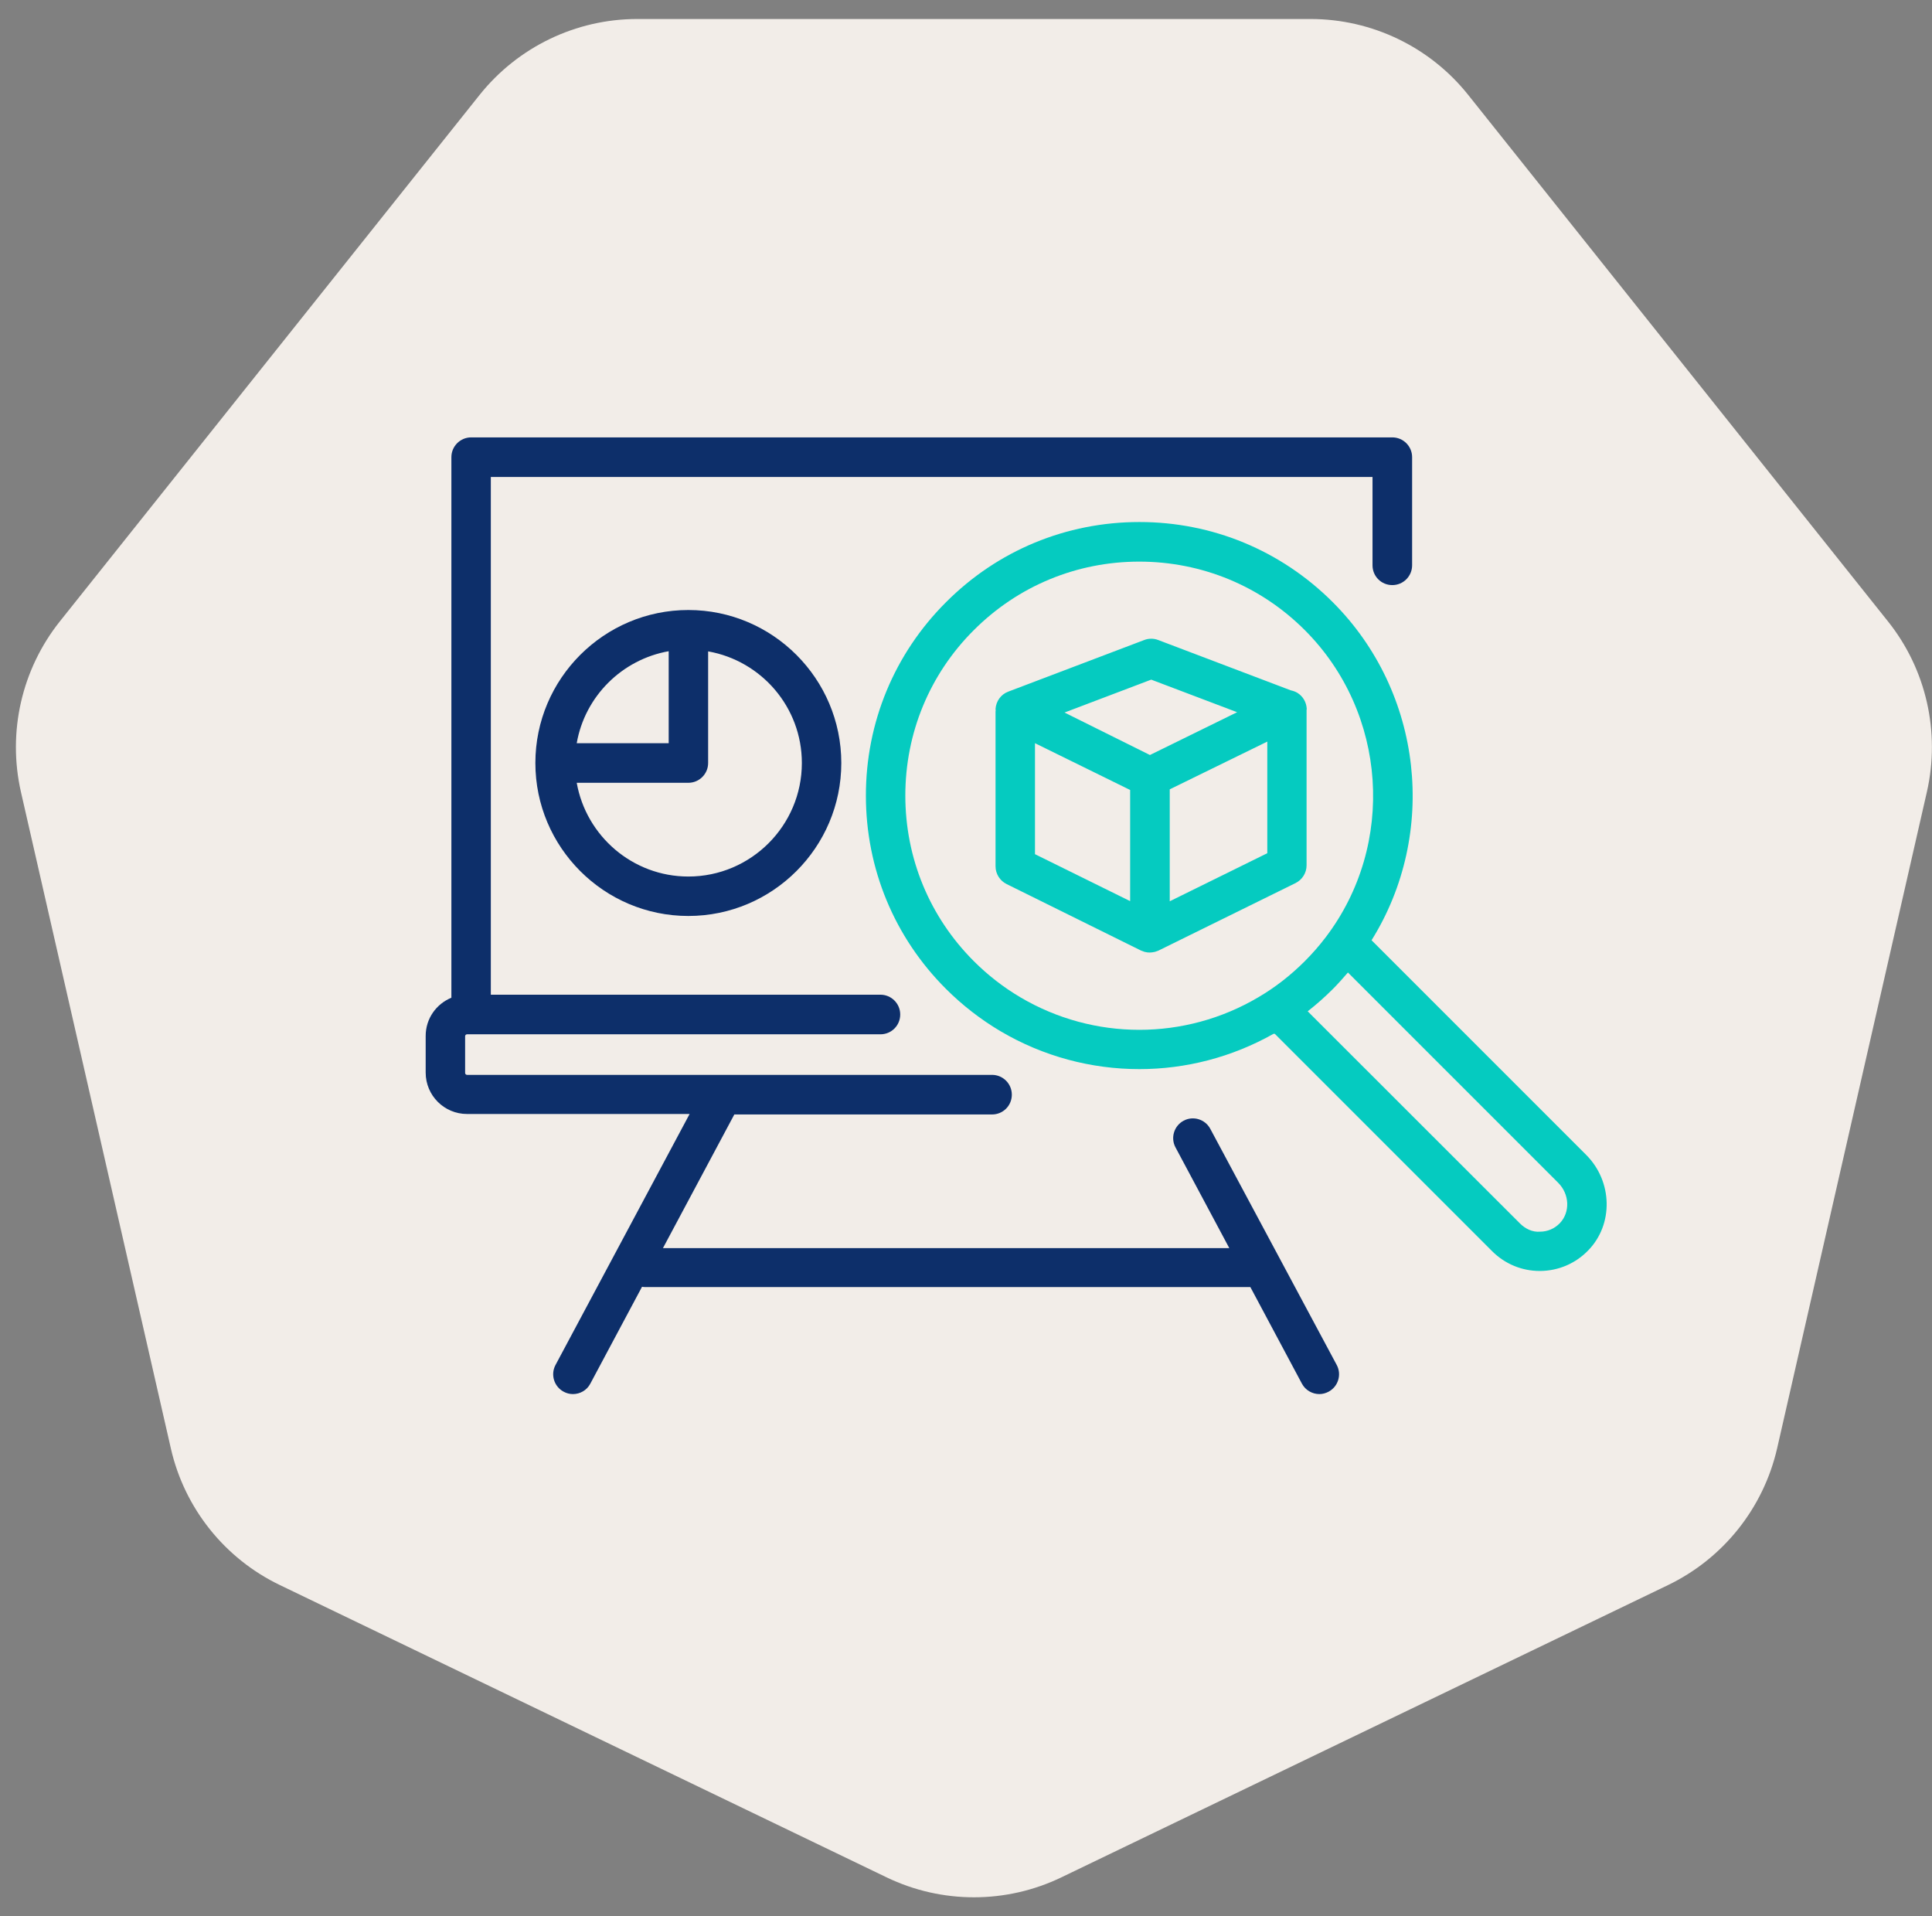
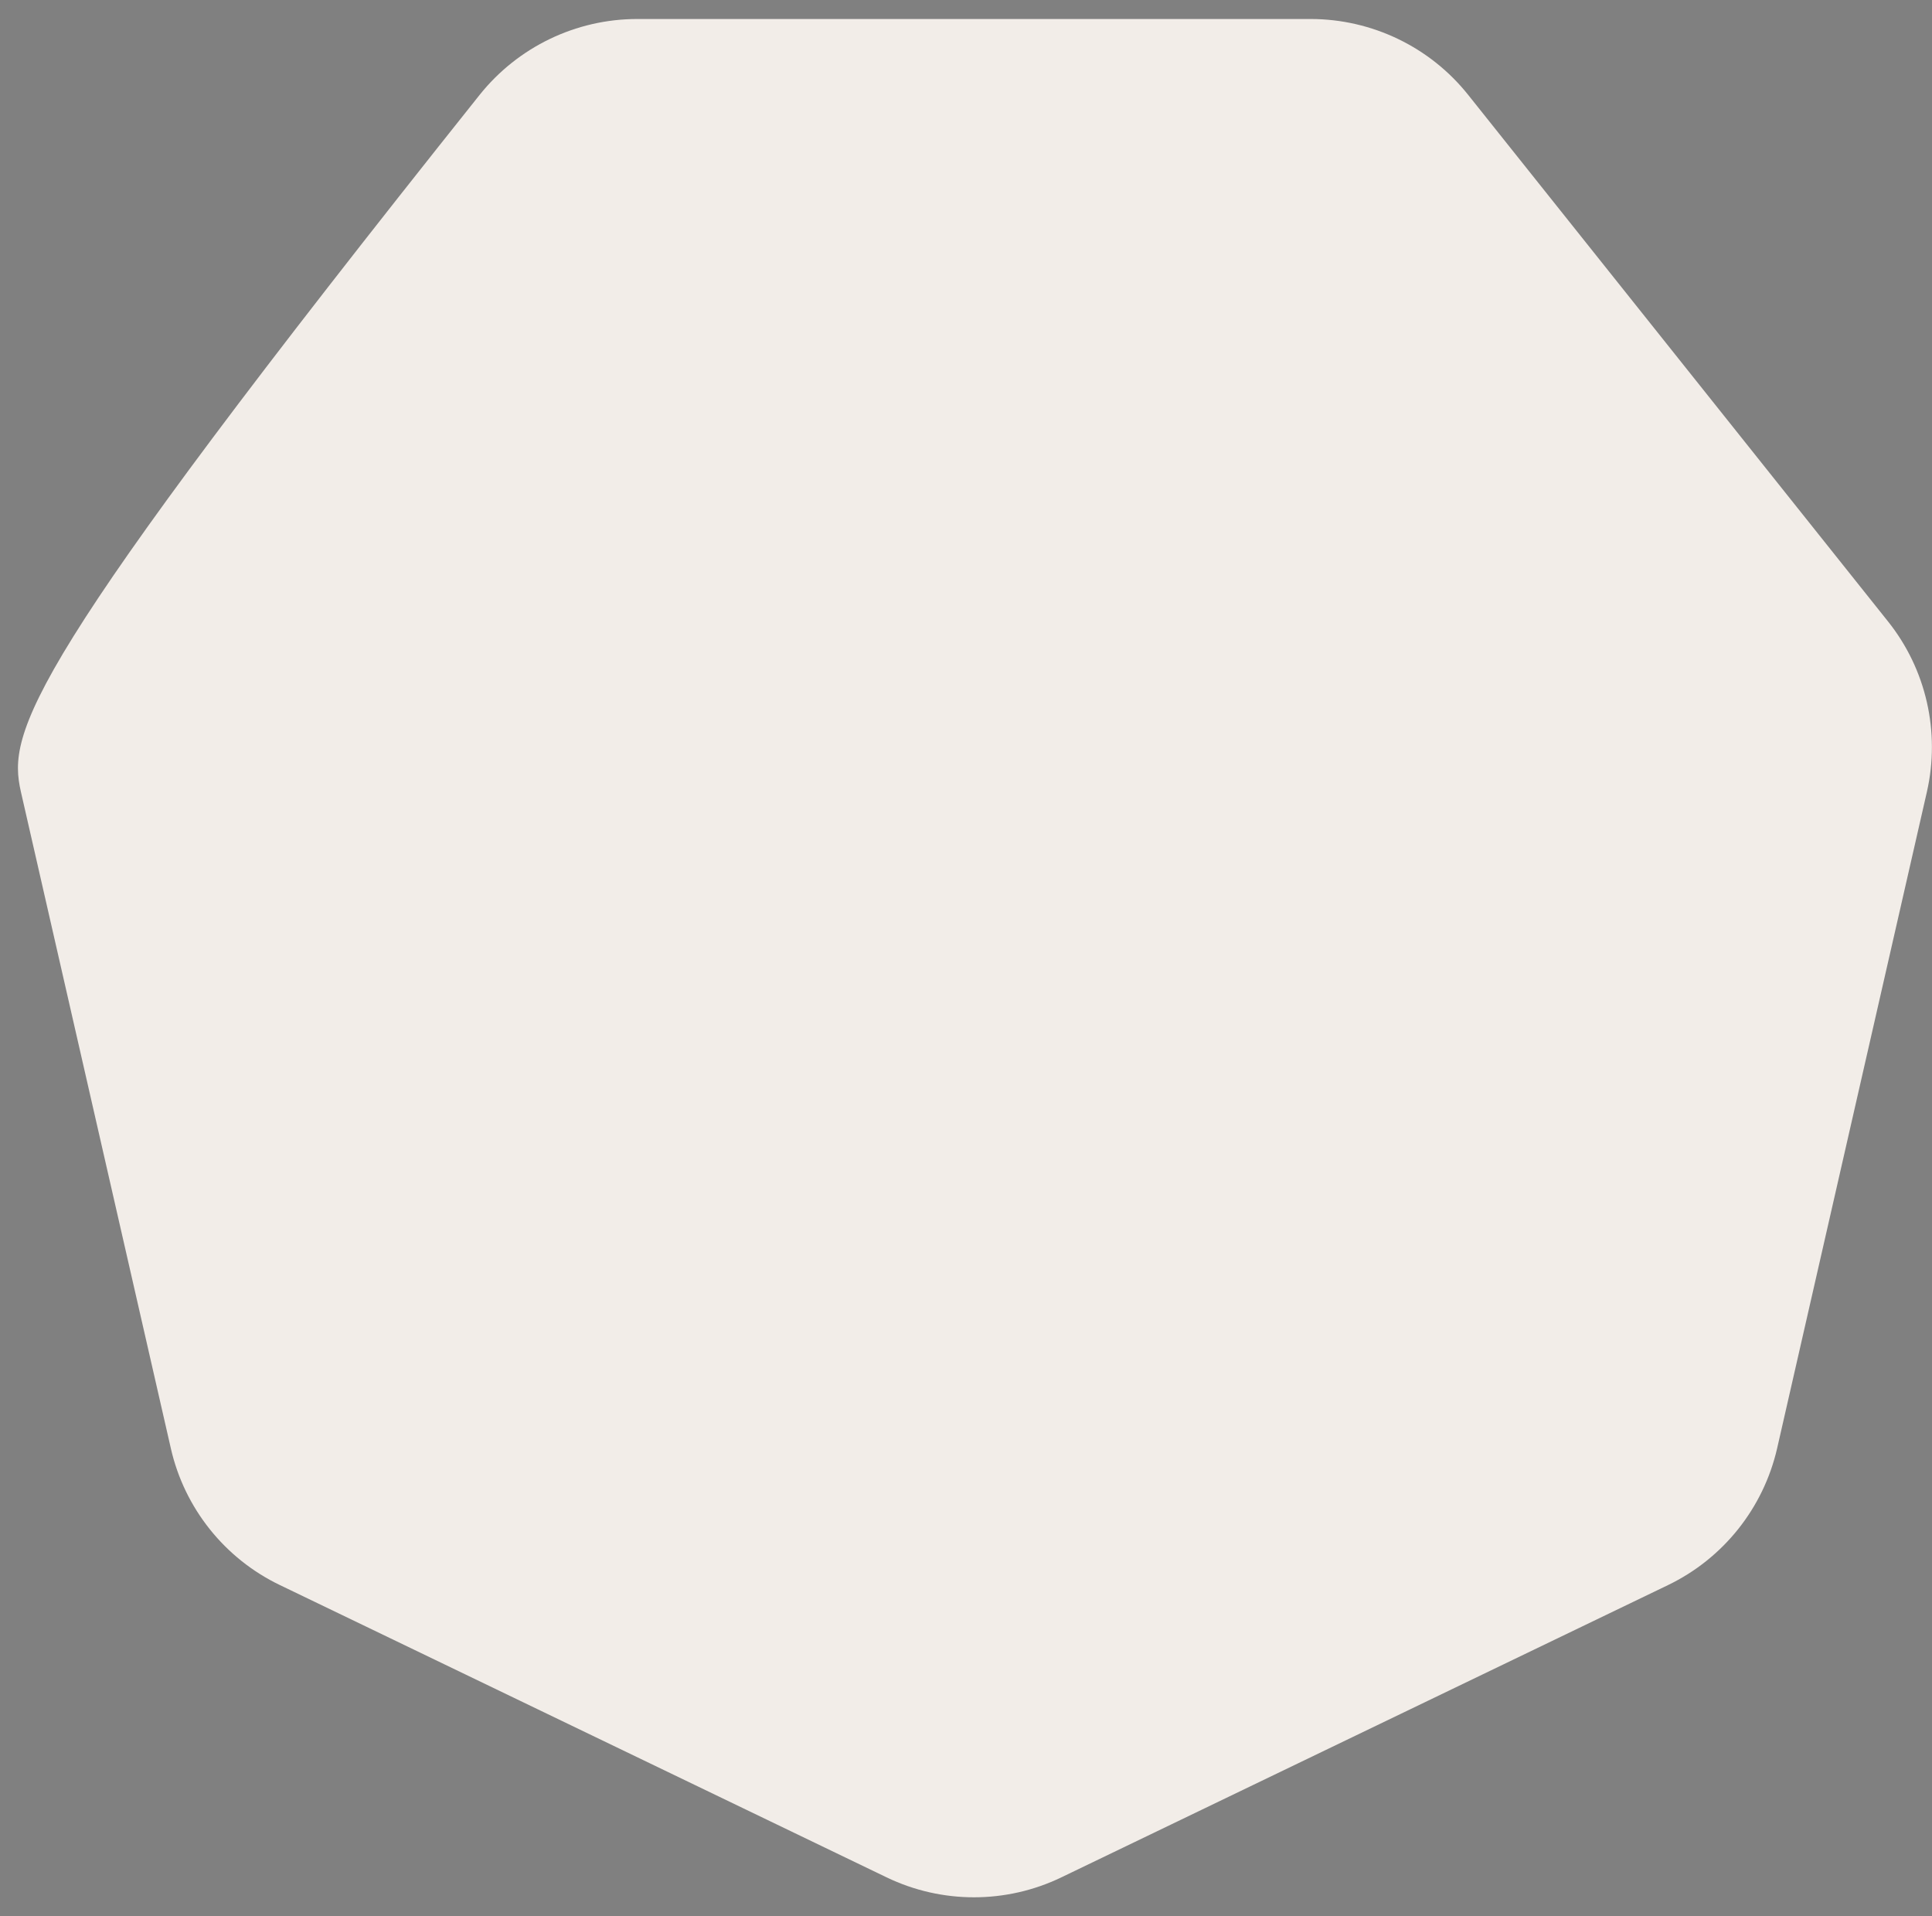
<svg xmlns="http://www.w3.org/2000/svg" width="121" height="120" viewBox="0 0 121 120" fill="none">
  <rect x="0" y="0" width="121" height="120" fill="#808080" stroke="none" />
-   <path d="M66.48 117.56L104.47 99.26C107.93 97.59 110.44 94.44 111.3 90.7L120.68 49.59C121.53 45.85 120.64 41.91 118.24 38.91L91.95 5.94C89.56 2.94 85.92 1.19 82.08 1.19H39.91C36.07 1.19 32.44 2.94 30.04 5.94L3.75 38.91C1.36 41.91 0.46 45.84 1.31 49.59L10.7 90.7C11.55 94.44 14.07 97.6 17.53 99.26L55.52 117.56C58.98 119.23 63.02 119.23 66.48 117.56Z" fill="#F2EDE8" />
-   <path d="M83.72 85.48C84.04 86.08 83.81 86.83 83.21 87.15C83.02 87.25 82.83 87.3 82.63 87.3C82.19 87.3 81.76 87.06 81.54 86.65L78.31 80.6H40.4C40.33 80.6 40.27 80.59 40.21 80.58L36.97 86.65C36.75 87.07 36.32 87.3 35.88 87.3C35.68 87.3 35.48 87.25 35.3 87.15C34.7 86.83 34.47 86.08 34.79 85.48L43.19 69.76H29.25C27.82 69.76 26.66 68.6 26.66 67.17V64.87C26.66 63.79 27.32 62.87 28.27 62.48V28.63C28.27 27.95 28.82 27.39 29.51 27.39H87.2C87.88 27.39 88.44 27.94 88.44 28.63V35.4C88.44 36.08 87.89 36.64 87.2 36.64C86.51 36.64 85.96 36.09 85.96 35.4V29.87H30.74V62.29H55.14C55.82 62.29 56.38 62.84 56.38 63.53C56.38 64.22 55.83 64.77 55.14 64.77H29.25C29.19 64.77 29.13 64.82 29.13 64.89V67.19C29.13 67.25 29.18 67.31 29.25 67.31H62.13C62.81 67.31 63.37 67.86 63.37 68.55C63.37 69.24 62.82 69.79 62.13 69.79H45.99L41.52 78.16H76.99L73.62 71.85C73.3 71.25 73.53 70.5 74.13 70.18C74.73 69.86 75.48 70.09 75.8 70.69L83.72 85.48ZM52.69 47.78C52.69 53.06 48.39 57.36 43.11 57.36C37.83 57.36 33.53 53.06 33.53 47.78C33.53 42.5 37.83 38.2 43.11 38.2C48.39 38.2 52.69 42.5 52.69 47.78ZM36.12 46.54H41.88V40.78C38.95 41.3 36.63 43.61 36.12 46.54ZM50.22 47.78C50.22 44.28 47.68 41.38 44.35 40.79V47.78C44.35 48.46 43.8 49.02 43.11 49.02H36.12C36.71 52.35 39.62 54.89 43.11 54.89C47.03 54.89 50.22 51.7 50.22 47.78Z" fill="#0D2F6A" />
-   <path d="M99.34 72.32L85.9 58.88C90.06 52.21 89.13 43.37 83.47 37.71C80.23 34.47 75.93 32.69 71.36 32.69C66.78 32.69 62.48 34.47 59.25 37.71C56.01 40.94 54.23 45.25 54.23 49.82C54.23 54.39 56.01 58.7 59.25 61.93C60.27 62.95 61.42 63.84 62.65 64.57C65.34 66.16 68.35 66.95 71.36 66.95C74.26 66.95 77.15 66.21 79.76 64.74H79.84L93.45 78.35C94.25 79.15 95.31 79.59 96.43 79.59C96.44 79.59 96.45 79.59 96.47 79.59C97.61 79.58 98.68 79.12 99.47 78.3C101.06 76.67 101 73.98 99.34 72.32ZM78.81 62.45C74.21 65.17 68.5 65.17 63.9 62.45C62.85 61.83 61.87 61.07 60.99 60.19C58.22 57.42 56.7 53.74 56.7 49.82C56.7 45.91 58.22 42.22 60.99 39.46C63.76 36.69 67.44 35.17 71.35 35.17C75.26 35.17 78.95 36.69 81.72 39.46C86.88 44.62 87.44 52.89 83.03 58.69C82.62 59.23 82.18 59.73 81.72 60.19C80.84 61.07 79.87 61.83 78.81 62.45ZM97.69 76.6C97.36 76.94 96.92 77.13 96.45 77.13C95.98 77.17 95.53 76.95 95.2 76.62L81.9 63.33C82.45 62.9 82.97 62.44 83.47 61.94C83.8 61.61 84.11 61.26 84.42 60.9L97.59 74.07C98.3 74.78 98.35 75.91 97.69 76.6ZM81.84 44.42C81.84 44.41 81.84 44.41 81.84 44.42C81.84 44.4 81.84 44.4 81.84 44.39C81.82 43.98 81.61 43.61 81.26 43.39C81.13 43.31 80.98 43.26 80.84 43.23L72.54 40.08C72.26 39.97 71.94 39.97 71.66 40.08L63.15 43.31C62.69 43.48 62.38 43.91 62.35 44.4C62.35 44.43 62.36 44.45 62.36 44.48C62.36 44.51 62.35 44.53 62.35 44.55V54.25C62.35 54.72 62.62 55.15 63.04 55.36L71.47 59.53C71.52 59.55 71.57 59.56 71.61 59.58C71.64 59.59 71.67 59.61 71.7 59.61C71.8 59.64 71.91 59.65 72.01 59.65C72.11 59.65 72.22 59.63 72.32 59.61C72.35 59.6 72.38 59.59 72.41 59.58C72.46 59.56 72.51 59.55 72.55 59.53L81.14 55.3C81.56 55.09 81.83 54.66 81.83 54.19V44.43C81.84 44.43 81.84 44.42 81.84 44.42ZM70.78 56.43L64.82 53.49V46.54L70.78 49.47V56.43ZM72.02 47.28L66.67 44.62L72.1 42.56L77.48 44.6L72.02 47.28ZM79.37 53.43L73.26 56.44V49.43L79.37 46.44V53.43Z" fill="#05CBC0" />
+   <path d="M66.48 117.56L104.47 99.26C107.93 97.59 110.44 94.44 111.3 90.7L120.68 49.59C121.53 45.85 120.64 41.91 118.24 38.91L91.95 5.94C89.56 2.94 85.92 1.19 82.08 1.19H39.91C36.07 1.19 32.44 2.94 30.04 5.94C1.36 41.91 0.46 45.84 1.31 49.59L10.7 90.7C11.55 94.44 14.07 97.6 17.53 99.26L55.52 117.56C58.98 119.23 63.02 119.23 66.48 117.56Z" fill="#F2EDE8" />
</svg>